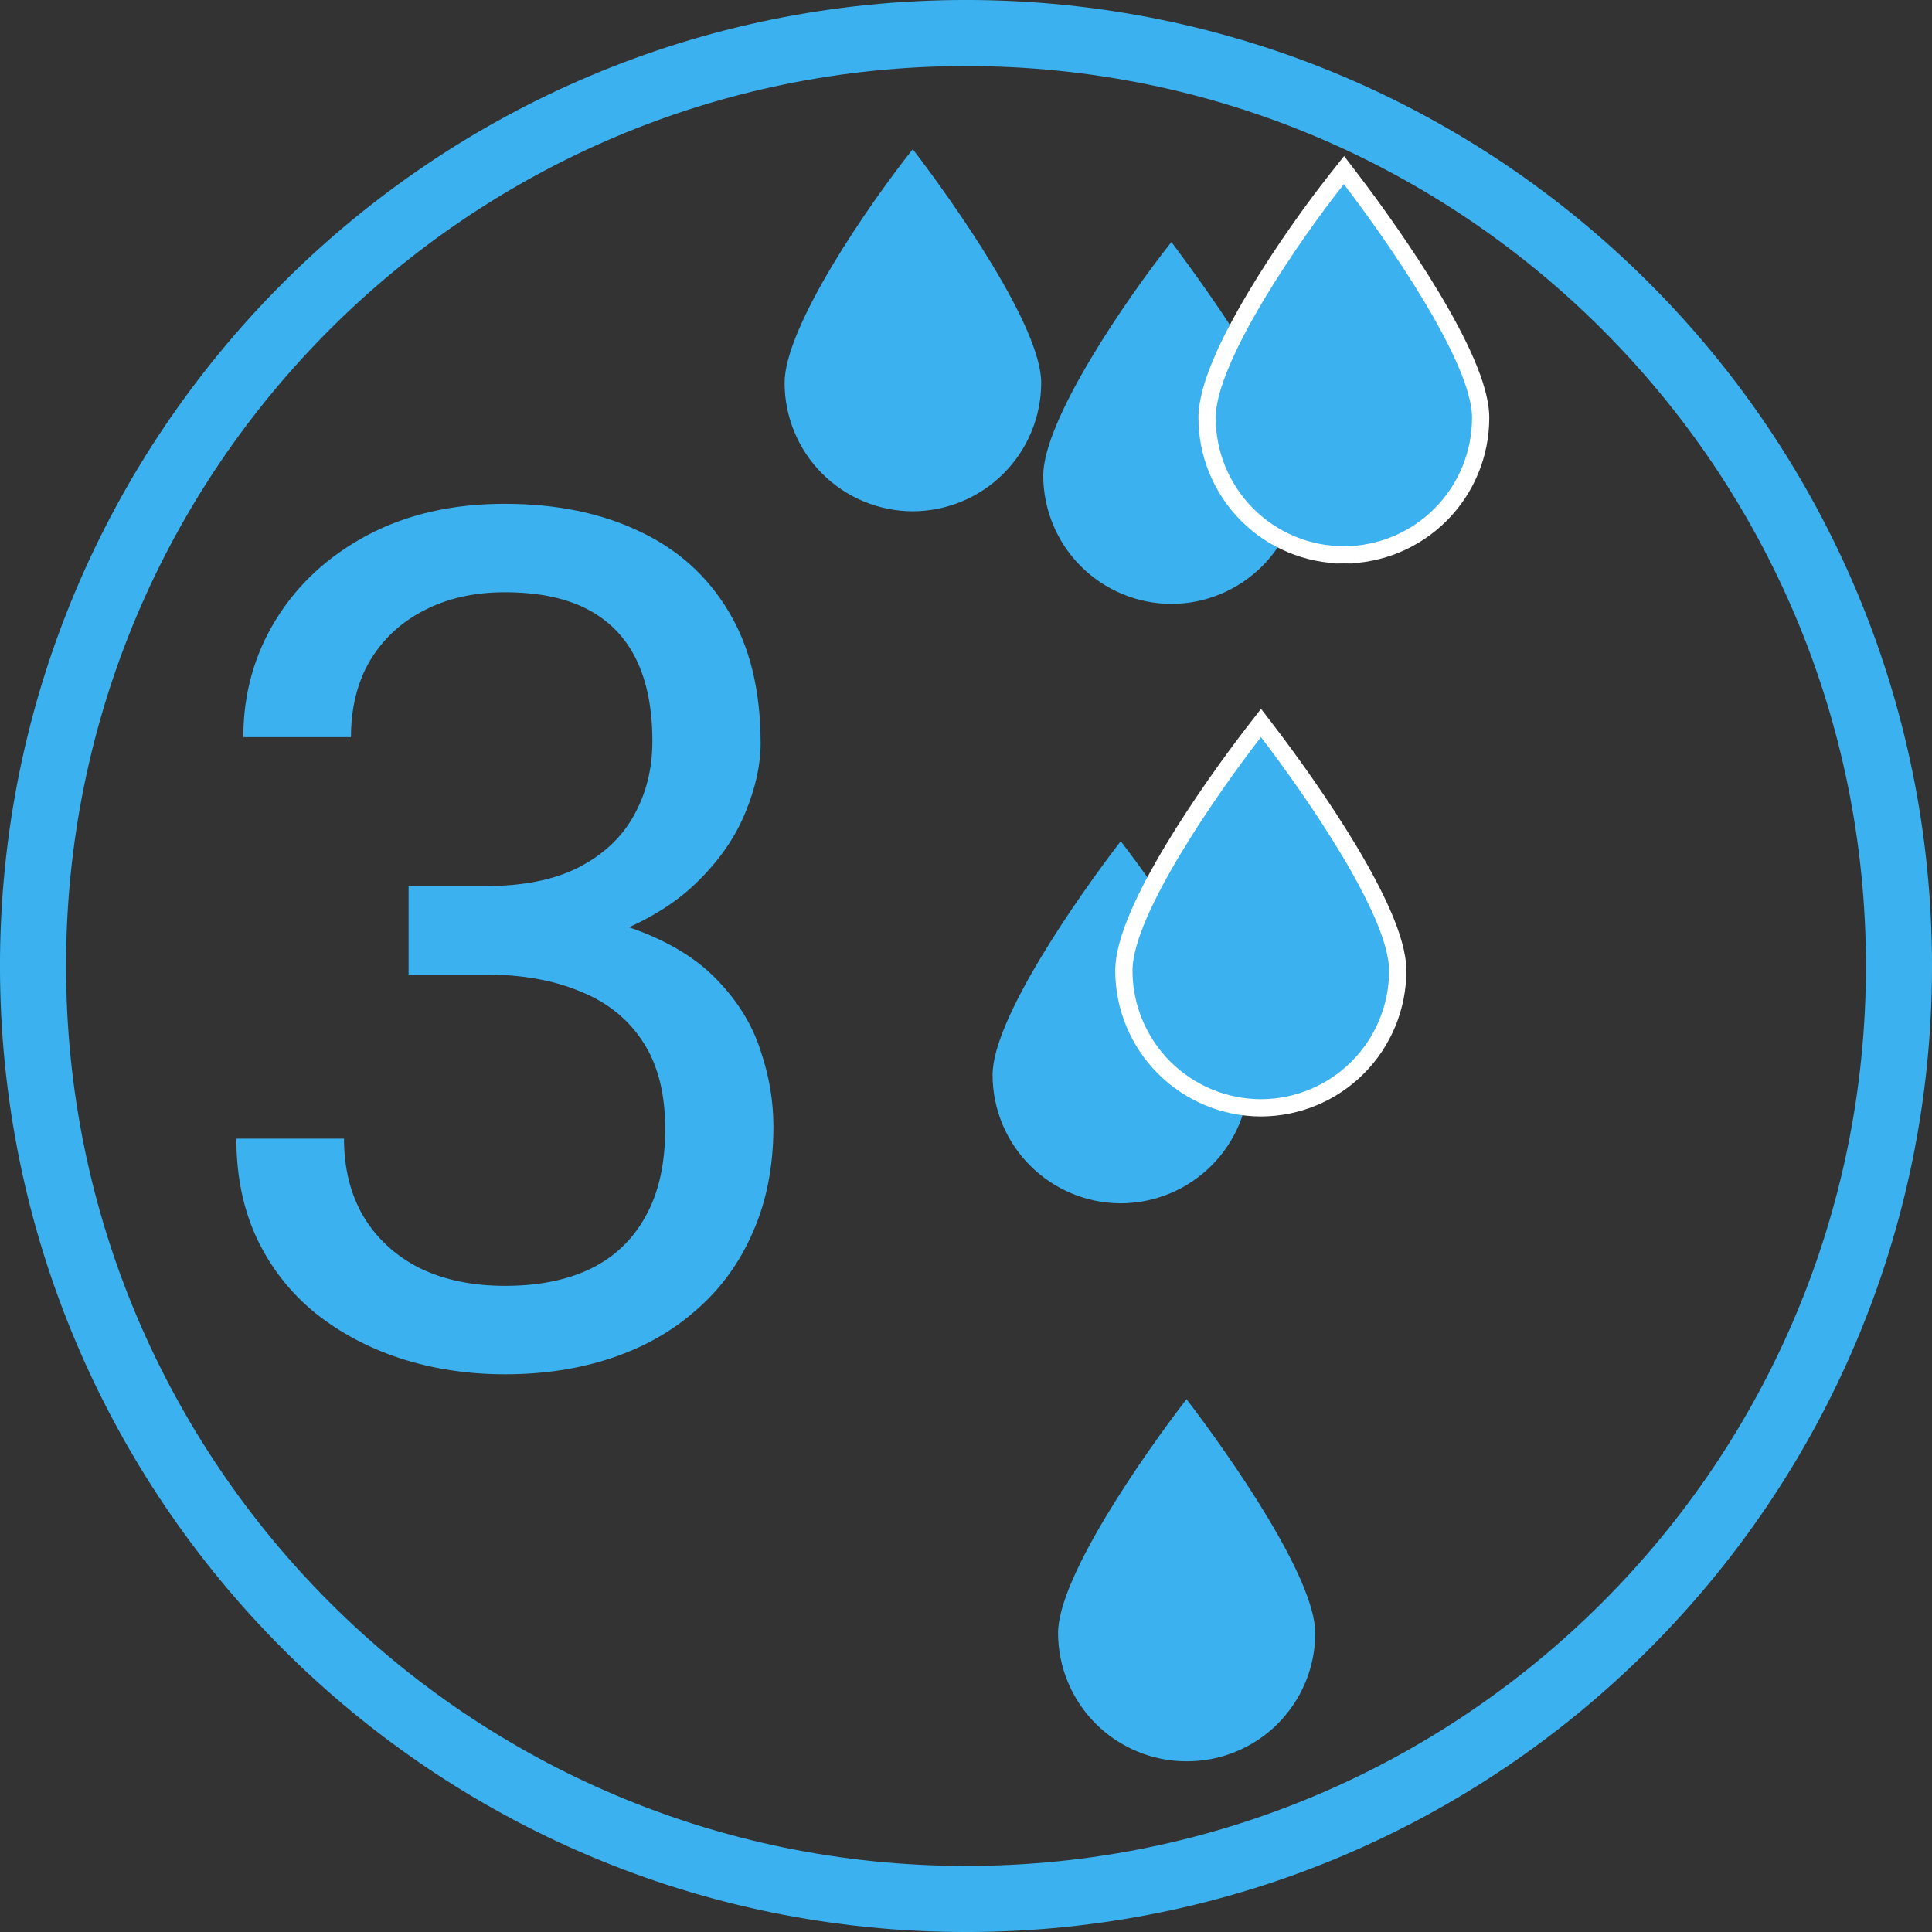
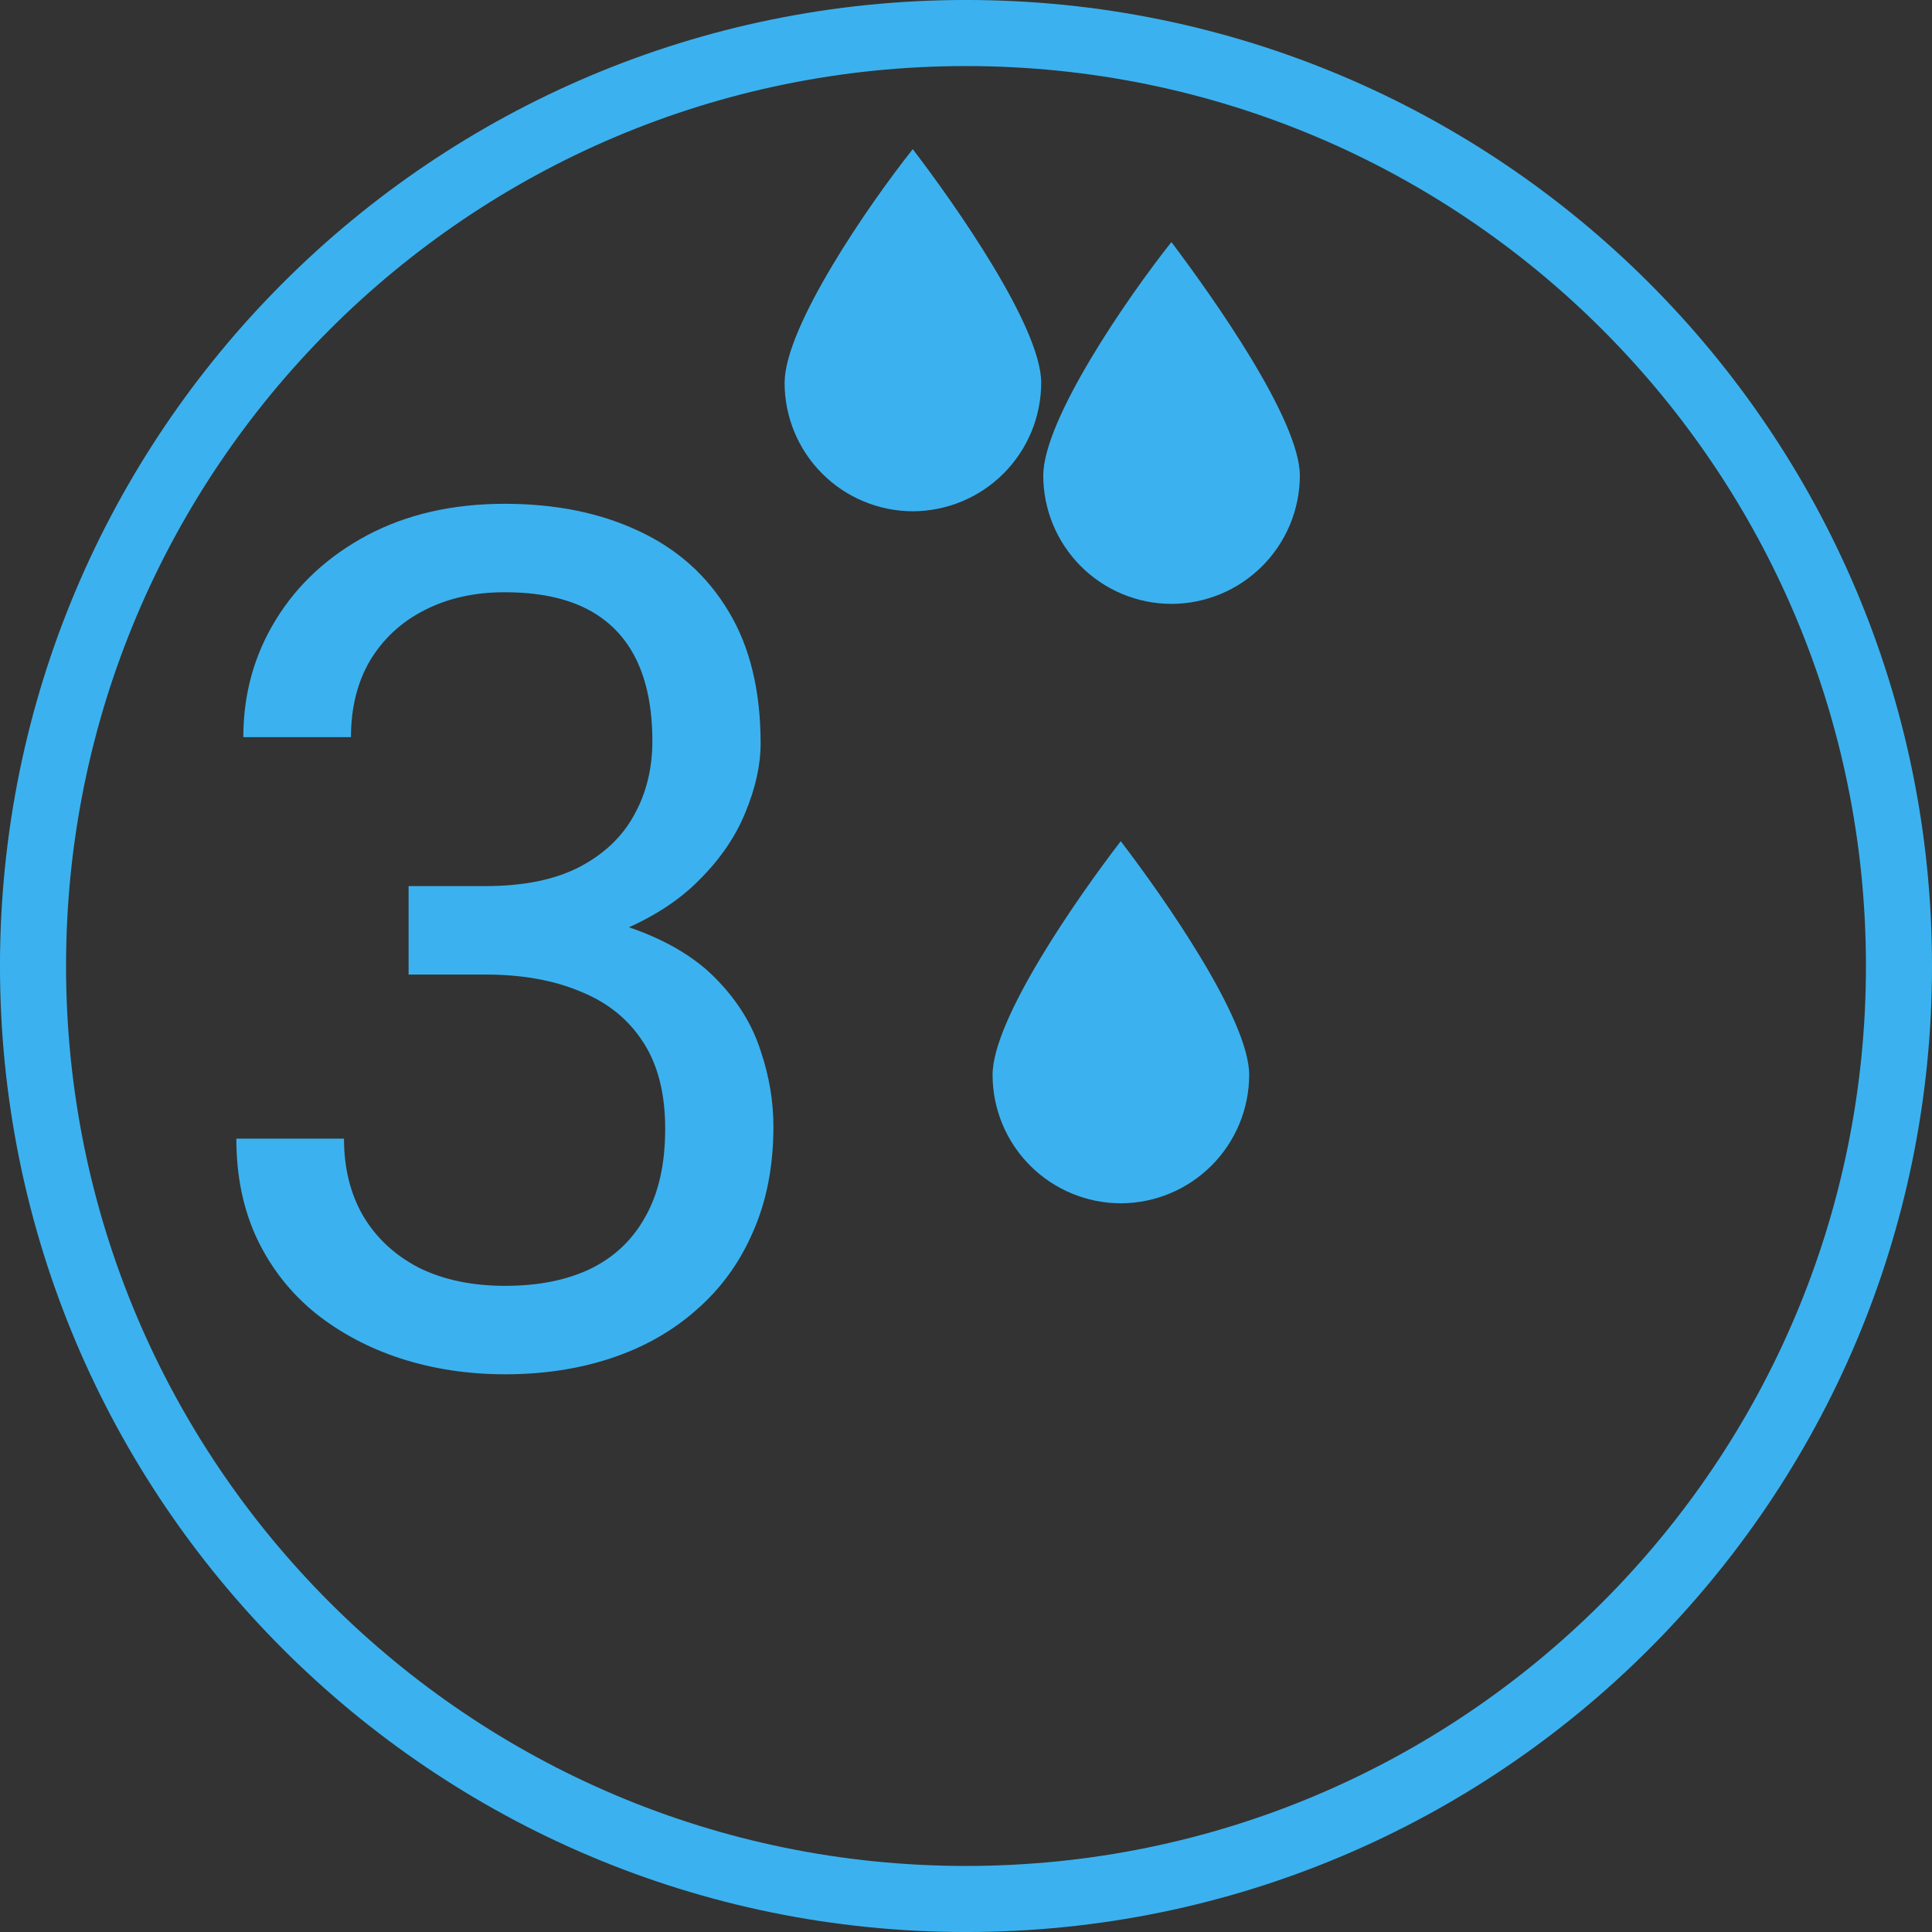
<svg xmlns="http://www.w3.org/2000/svg" width="112" height="112" viewBox="0 0 112 112" fill="none">
  <rect x="0" y="0" width="112" height="112" fill="#333333" stroke="none" />
  <g clip-path="url(#clip0_47_679)">
    <path d="M56 110.086C85.871 110.086 110.086 85.871 110.086 56C110.086 26.129 85.871 1.914 56 1.914C26.129 1.914 1.914 26.129 1.914 56C1.914 85.871 26.129 110.086 56 110.086Z" stroke="#3BB2EF" stroke-width="3.83" stroke-miterlimit="10" />
    <path d="M23.686 51.368H28.138C30.32 51.368 32.119 51.008 33.535 50.289C34.975 49.547 36.043 48.546 36.74 47.286C37.46 46.005 37.819 44.565 37.819 42.969C37.819 41.08 37.505 39.494 36.875 38.212C36.245 36.931 35.301 35.964 34.041 35.311C32.782 34.659 31.186 34.333 29.252 34.333C27.497 34.333 25.946 34.682 24.596 35.379C23.27 36.053 22.224 37.02 21.459 38.28C20.717 39.539 20.346 41.023 20.346 42.733H14.106C14.106 40.236 14.735 37.965 15.995 35.919C17.254 33.872 19.019 32.242 21.291 31.027C23.584 29.813 26.238 29.206 29.252 29.206C32.22 29.206 34.817 29.734 37.044 30.791C39.27 31.826 41.002 33.377 42.238 35.446C43.475 37.493 44.094 40.045 44.094 43.104C44.094 44.34 43.801 45.667 43.217 47.084C42.654 48.478 41.766 49.783 40.552 50.997C39.36 52.211 37.808 53.212 35.897 53.999C33.985 54.764 31.692 55.146 29.015 55.146H23.686V51.368ZM23.686 56.495V52.751H29.015C32.141 52.751 34.727 53.122 36.774 53.864C38.82 54.606 40.428 55.596 41.597 56.833C42.789 58.069 43.621 59.43 44.094 60.914C44.589 62.376 44.836 63.838 44.836 65.299C44.836 67.593 44.442 69.628 43.655 71.405C42.891 73.182 41.8 74.688 40.383 75.925C38.989 77.162 37.347 78.095 35.458 78.725C33.569 79.355 31.512 79.669 29.285 79.669C27.149 79.669 25.136 79.366 23.247 78.759C21.381 78.151 19.728 77.274 18.288 76.127C16.849 74.958 15.725 73.53 14.915 71.844C14.106 70.134 13.701 68.189 13.701 66.008H19.941C19.941 67.717 20.312 69.212 21.055 70.494C21.819 71.776 22.899 72.777 24.293 73.496C25.71 74.194 27.374 74.542 29.285 74.542C31.197 74.542 32.838 74.216 34.21 73.564C35.604 72.889 36.673 71.877 37.415 70.528C38.179 69.179 38.562 67.481 38.562 65.434C38.562 63.388 38.134 61.713 37.28 60.408C36.425 59.081 35.211 58.103 33.637 57.474C32.085 56.821 30.252 56.495 28.138 56.495H23.686Z" fill="#3BB2EF" />
-     <path d="M68.783 102.104C66.811 102.104 64.92 101.322 63.524 99.929C62.128 98.536 61.342 96.646 61.337 94.674C61.337 91.43 66.301 84.341 68.783 81.112C71.265 84.357 76.246 91.446 76.246 94.674C76.246 95.653 76.052 96.622 75.677 97.525C75.302 98.429 74.751 99.249 74.058 99.94C73.365 100.63 72.542 101.177 71.636 101.548C70.731 101.92 69.762 102.109 68.783 102.104V102.104Z" fill="#3BB2EF" />
    <path d="M64.971 69.757C62.999 69.752 61.109 68.966 59.716 67.57C58.323 66.174 57.541 64.283 57.541 62.31C57.541 59.066 62.489 51.993 64.971 48.765C67.453 52.009 72.417 59.082 72.417 62.31C72.413 64.284 71.627 66.175 70.231 67.571C68.836 68.966 66.945 69.752 64.971 69.757Z" fill="#3BB2EF" />
-     <path d="M65.152 56.275L65.152 56.276C65.157 58.382 65.995 60.4 67.484 61.889C68.973 63.378 70.992 64.217 73.097 64.222L73.1 64.222C75.204 64.217 77.221 63.378 78.707 61.888C80.194 60.398 81.028 58.38 81.028 56.275C81.028 55.363 80.685 54.238 80.176 53.056C79.661 51.859 78.953 50.55 78.173 49.251C76.613 46.652 74.743 44.057 73.496 42.426L73.101 41.91L72.703 42.424C71.446 44.048 69.572 46.64 68.01 49.239C67.229 50.538 66.52 51.848 66.005 53.047C65.496 54.232 65.152 55.359 65.152 56.275Z" fill="#3BB2EF" stroke="white" />
    <path d="M52.914 29.639C50.942 29.634 49.052 28.848 47.659 27.452C46.266 26.056 45.484 24.164 45.484 22.192C45.484 18.948 50.35 11.875 52.914 8.647C55.396 11.891 60.36 18.964 60.36 22.192C60.355 24.166 59.57 26.057 58.174 27.453C56.779 28.848 54.887 29.634 52.914 29.639Z" fill="#3BB2EF" />
    <path d="M67.908 35.008C65.939 35.004 64.052 34.22 62.659 32.827C61.267 31.435 60.483 29.547 60.478 27.578C60.478 24.334 65.345 17.261 67.908 14.033C70.325 17.244 75.354 24.334 75.354 27.578C75.346 29.549 74.558 31.436 73.163 32.828C71.768 34.22 69.879 35.004 67.908 35.008V35.008Z" fill="#3BB2EF" />
-     <path d="M78.302 10.371L77.912 9.861L77.513 10.364C76.22 11.992 74.35 14.585 72.799 17.185C72.024 18.485 71.323 19.795 70.815 20.994C70.312 22.179 69.975 23.305 69.975 24.22C69.975 26.325 70.81 28.343 72.296 29.833C73.782 31.323 75.799 32.162 77.904 32.166L77.905 31.666L77.906 32.166C80.01 32.162 82.027 31.323 83.513 29.833C85 28.343 85.835 26.325 85.835 24.22C85.835 23.308 85.491 22.183 84.982 21C84.467 19.804 83.759 18.495 82.979 17.196C81.419 14.597 79.55 12.002 78.302 10.371Z" fill="#3BB2EF" stroke="white" />
  </g>
  <defs>
    <clipPath id="clip0_47_679">
      <rect width="112" height="112" fill="white" />
    </clipPath>
  </defs>
</svg>